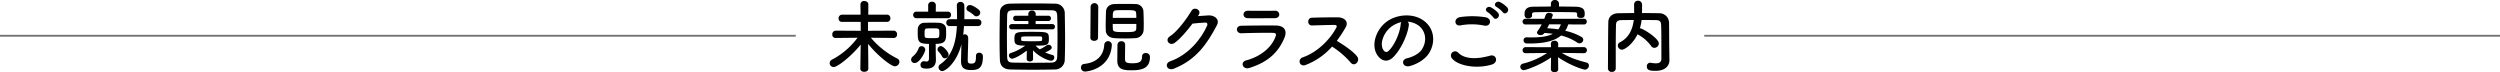
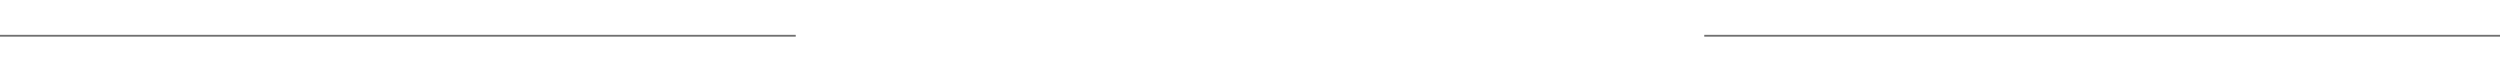
<svg xmlns="http://www.w3.org/2000/svg" width="1363.5" height="39.375" viewBox="0 0 1363.5 39.375">
  <defs>
    <clipPath id="clip-path">
-       <rect id="長方形_671" data-name="長方形 671" width="458.026" height="39.375" />
-     </clipPath>
+       </clipPath>
  </defs>
  <g id="sec3_tit_2_pc" transform="translate(-278.5 -8581.5)">
    <g id="グループ_2025" data-name="グループ 2025" transform="translate(730.987 8581.5)">
      <g id="グループ_2024" data-name="グループ 2024" transform="translate(0 0)" clip-path="url(#clip-path)">
        <path id="パス_6199" data-name="パス 6199" d="M34.983,20.365l-12.489-.131A44.856,44.856,0,0,0,36.808,31.546a2.052,2.052,0,0,1,1.262,1.828,2.567,2.567,0,0,1-2.524,2.437c-2,0-9.4-5.787-14.575-12.225.044,4.569.133,9.4.133,13.53,0,1.131-1.09,1.7-2.219,1.7-1.044,0-2.135-.522-2.135-1.651v-.046l.177-13.139C12.314,29.805,4.479,36.2,2.263,36.2a2.1,2.1,0,0,1-.916-4.047A41.383,41.383,0,0,0,15.23,20.235l-11.923.131H3.261A1.741,1.741,0,0,1,1.439,18.5a1.969,1.969,0,0,1,1.869-2.132l13.661.084-.041-4.874H6.7A1.743,1.743,0,0,1,4.874,9.7,1.913,1.913,0,0,1,6.7,7.659h10.18L16.8,2.049V2.005A1.868,1.868,0,0,1,18.885.221C20.014.221,21.1.83,21.1,2.049c0,2,0,3.829-.046,5.611h10.31A1.8,1.8,0,0,1,33.109,9.62a1.771,1.771,0,0,1-1.741,1.956h-10.4c-.041,1.523-.041,3.133-.041,4.874l14.052-.084a1.878,1.878,0,0,1,1.782,2.043,1.772,1.772,0,0,1-1.741,1.958Z" transform="translate(0 0.345)" />
        <path id="パス_6200" data-name="パス 6200" d="M17.358,32a2.46,2.46,0,0,1,1.085-1.915,10.508,10.508,0,0,0,3-4.264,1.663,1.663,0,0,1,1.61-1.218A2.049,2.049,0,0,1,25.1,26.521c0,1.262-3.046,7.267-5.787,7.267A1.861,1.861,0,0,1,17.358,32M20.227,9.335a1.722,1.722,0,0,1-1.738-1.784,1.7,1.7,0,0,1,1.738-1.784h6.44V2.2A1.9,1.9,0,0,1,28.756.374,1.9,1.9,0,0,1,30.845,2.2L30.8,5.767h6.527a1.724,1.724,0,0,1,1.828,1.784,1.747,1.747,0,0,1-1.828,1.784ZM30.888,31.7V32c0,2.3-.87,4.83-4.961,4.83-2,0-3.438-.261-3.438-2.045a1.931,1.931,0,0,1,1.828-2c.131,0,.218.044.348.044a6.01,6.01,0,0,0,1.131.131c.827,0,1.305-.392,1.305-1.871V23.344c-5.613,0-6.135-1.131-6.135-5.961,0-.824,0-1.694.044-2.391a3.489,3.489,0,0,1,3.655-3.133c1.305-.046,2.7-.087,4.047-.087s2.654.041,3.873.087c2,.087,3.609,1.218,3.786,2.915.044.653.087,1.433.087,2.219,0,4.177,0,6.35-5.7,6.35L30.8,28.3Zm1.871-14.183c0-2.654,0-2.654-3.96-2.654-.957,0-1.871.041-2.785.087-1.175.044-1.305.694-1.305,2.652,0,.522,0,1.044.044,1.567.087,1,.827,1.047,4,1.047,3.351,0,3.829-.046,3.916-1.175.044-.481.087-1,.087-1.523m1.479,12.66a11.7,11.7,0,0,0-2.089-2.785,1.533,1.533,0,0,1-.392-1,1.859,1.859,0,0,1,1.784-1.828c1.436,0,4.264,3.22,4.264,4.612a2.131,2.131,0,0,1-2.045,2.045,1.634,1.634,0,0,1-1.523-1.044m18.491-.261a1.639,1.639,0,0,1,1.741-1.741,1.909,1.909,0,0,1,2.045,1.784v.261c0,6.614-2.611,7.395-6.484,7.395-4.438,0-5.439-1.869-5.439-5,0-1.131.133-5.7.218-9.051-2.567,10.182-8.744,14.621-10.441,14.621a2.071,2.071,0,0,1-2.045-2.048,2,2,0,0,1,.957-1.694c6.832-4.7,8.659-12.706,9.048-20.8H38.373a1.788,1.788,0,0,1-1.828-1.869A1.767,1.767,0,0,1,38.373,9.9H42.42c0-2.611-.044-5.135-.133-7.528V2.286a1.851,1.851,0,0,1,2-1.828,1.994,1.994,0,0,1,2.089,1.915c.041,1.175.041,2.437.041,3.7,0,1.218,0,2.524-.041,3.829h7.482a1.767,1.767,0,0,1,1.828,1.871,1.788,1.788,0,0,1-1.828,1.869H46.2c-.087,1.61-.218,3.177-.435,4.746a1.7,1.7,0,0,1,.914-.264c.827,0,1.828.568,1.828,2.35,0,2.35-.261,9.356-.261,11.531V32.4c0,1.131.348,1.7,1.784,1.7,2.045,0,2.7-.525,2.7-3.786v-.392Zm.261-21.58a1.708,1.708,0,0,1-1.262-.522,15.193,15.193,0,0,0-3.089-2.219,1.668,1.668,0,0,1-1.088-1.567,1.883,1.883,0,0,1,1.871-1.871c1.61,0,4.569,2.263,4.961,2.654a2.122,2.122,0,0,1,.7,1.479,2.172,2.172,0,0,1-2.089,2.045" transform="translate(27.072 0.584)" />
-         <path id="パス_6201" data-name="パス 6201" d="M66.4,36.756c-3.829.087-7.961.133-12.094.133s-8.268-.046-12.184-.133c-3.786-.084-5.613-2-5.744-5.219-.131-3.264-.172-7.31-.172-11.444,0-5.045.084-10.267.172-14.531.046-2.785,2.132-4.612,5.4-4.7C45.564.772,49.7.731,53.919.731S62.4.772,66.492.862a5.147,5.147,0,0,1,5.265,5.045c.087,4.441.174,9.486.174,14.316,0,4-.044,7.876-.174,11.181A5.291,5.291,0,0,1,66.4,36.756M67.8,18.613c0-3.916-.044-7.789-.174-11.181-.087-2.483-.957-2.918-3.09-2.959-3.261-.044-7-.087-10.661-.087-3.7,0-7.264.044-10.31.087-2.48.041-3.177.74-3.22,2.959-.087,3.525-.131,7.569-.131,11.529s.044,7.83.131,11.1c.087,2.48.957,2.915,3.655,2.956,3,.046,6.31.087,9.791.087,3.438,0,7.047-.041,10.571-.087,2.437-.041,3.177-1.172,3.264-3.087.131-3.481.174-7.4.174-11.314m-16.75,7.833c-4.395,3.394-7.4,4.438-7.963,4.438A1.857,1.857,0,0,1,41.3,29.056a1.315,1.315,0,0,1,.957-1.262,26.823,26.823,0,0,0,7.92-4.047c-5.352,0-5.874-.957-5.874-3.525,0-3.916.609-4,9.486-4,8.961,0,9.309.084,9.309,4,0,3.264-.911,3.525-7.264,3.525a14.162,14.162,0,0,0,2.26,2,18.405,18.405,0,0,0,3.742-2.132,2,2,0,0,1,1.044-.346,1.725,1.725,0,0,1,1.784,1.477c0,.957-1.262,1.7-3.612,2.7a21.873,21.873,0,0,0,4,1.4,1.3,1.3,0,0,1,1,1.349,1.779,1.779,0,0,1-1.741,1.784c-1.651,0-7-2.437-9.875-5.7l.044,4.83c0,.824-.87,1.259-1.741,1.259S51,31.972,51,31.145V31.1ZM42.823,14.871a1.355,1.355,0,0,1-1.392-1.433A1.382,1.382,0,0,1,42.823,12h9.094V10.3H45a1.355,1.355,0,0,1-1.392-1.433A1.381,1.381,0,0,1,45,7.432h6.875V6.475a1.848,1.848,0,0,1,2-1.828A1.886,1.886,0,0,1,55.92,6.475v.957h6.916a1.356,1.356,0,0,1,1.392,1.436A1.379,1.379,0,0,1,62.836,10.3h-6.96V12h9.135A1.359,1.359,0,0,1,66.4,13.437a1.38,1.38,0,0,1-1.392,1.433ZM48,20.658c0,.609.609.7,6.133.7,5.007,0,5.178-.087,5.268-.7a2.854,2.854,0,0,0,.041-.653c0-1.216-.218-1.262-1.259-1.262-1.349-.044-3.353-.044-5.265-.044-4.438,0-4.874.131-4.917.612Z" transform="translate(56.476 1.141)" />
        <path id="パス_6202" data-name="パス 6202" d="M55.769,37.994a2.17,2.17,0,0,1-2.219-2.219,1.907,1.907,0,0,1,1.828-1.958c7.136-.74,10.528-4.871,10.876-10.4a2.068,2.068,0,0,1,4.134,0v.174c-.87,12.834-13.182,14.4-14.618,14.4M58.813,2.446a2.115,2.115,0,0,1,4.177,0l-.128,17.145c0,1.085-1.044,1.654-2.089,1.654s-2.089-.568-2.089-1.654ZM77.611,1.1c2,0,4,0,5.657.084a4.2,4.2,0,0,1,4.349,3.788c.09,1.825.177,4.392.177,6.742,0,1.436,0,2.785-.087,3.827a4.648,4.648,0,0,1-4.612,4.223c-1.7.131-3.612.171-5.483.171-2.045,0-4.047-.041-5.787-.171-2.915-.174-4.656-1.828-4.743-4.177,0-.653-.044-1.392-.044-2.219,0-2.7.09-6.092.174-8.178.087-2,1.569-3.919,4.569-4.006C73.52,1.1,75.566,1.1,77.611,1.1M70.866,12.019c0,1.131.044,2.132.087,2.741.044,1.651,1.305,1.7,6.745,1.7,4.134,0,5.918-.046,6-1.784.044-.566.044-1.567.044-2.654Zm12.88-3.3c0-1-.044-1.874-.087-2.4-.087-1.782-.914-1.828-6.4-1.828-1.61,0-3.177,0-4.395.087-1.958.131-1.958,1.134-1.958,4.136ZM75.609,21.462a1.862,1.862,0,0,1,2.045,1.828c0,1.7-.087,5.265-.087,7.308,0,2.089.044,2.872,4.09,2.872,3.916,0,5.222-.957,5.222-3.742a1.8,1.8,0,0,1,2-1.825,2.09,2.09,0,0,1,2.3,2.132c0,5.959-4,7.264-9.875,7.264-4.047,0-7.92-.174-7.92-5.091,0-1.7.044-7.525.087-8.918a2.012,2.012,0,0,1,2.132-1.828" transform="translate(83.519 1.033)" />
        <path id="パス_6203" data-name="パス 6203" d="M88.818,5.917c1.871-.133,4-.3,5.744-.392,3.351-.177,6.263,2.173,4.653,5.263-5.306,10.139-11.311,18.97-23.536,23.8-3.7,1.439-5.483-2.826-1.871-4.088,9.658-3.351,16.837-12.051,20.057-19.448.348-.827,0-1.656-1.044-1.61-1.828.044-5,.348-6.962.566-2.959,3.914-6.788,8.483-9.788,10.528-2.915,1.958-5.483-1.782-2.524-3.612C77.724,14.356,83.378,6.352,85.38,2.914c1.436-2.437,5.787-.351,3.742,2.567Z" transform="translate(112.041 2.874)" />
        <path id="パス_6204" data-name="パス 6204" d="M93.532,33.491c-3.568,1.088-5.178-3.217-1.7-4.134,8.57-2.3,14.1-7.571,16.054-13.1.435-1.175.218-1.871-1.436-1.915-4.438-.087-12.529.044-17.186.218-3.089.131-3.481-4-.131-4.09,5.611-.131,12.921-.174,18.839-.131,4.351.044,6.484,2.48,4.7,6.745-3.046,7.264-8.355,13.1-19.144,16.4m13.835-27.15c-4.09,0-10.093.131-14.792,0-2.872-.087-3.046-4.09.3-4.047,4.177.046,10.267.046,14.662,0a2.124,2.124,0,0,1,2.35,2c0,1.044-.74,2.045-2.524,2.045" transform="translate(135.352 3.578)" />
        <path id="パス_6205" data-name="パス 6205" d="M103.356,29.707c-3.177,1.175-4.656-3.089-1.392-4.221,7.92-2.741,14.792-9.7,18.23-16.187.392-.74.218-1.433-.737-1.433-2.744-.046-8.746.171-12.576.259-2.611.09-2.785-4.088,0-4.218,3.177-.131,9.571-.218,13.965-.218,3.916,0,6.135,2.48,4.438,5.439a69.9,69.9,0,0,1-4.83,7.4c3.612,2.173,9.138,5.828,11.14,8.613,1.741,2.437-1.523,5.828-3.568,3.261a45.327,45.327,0,0,0-10.182-8.744,36.733,36.733,0,0,1-14.488,10.052" transform="translate(156.165 5.753)" />
        <path id="パス_6206" data-name="パス 6206" d="M134.828,8.711c-.7,5.524-4.612,13.748-8.79,17.621-3.351,3.09-7,1.39-8.92-2.35-2.739-5.4.174-13.489,6-17.534,5.352-3.7,13.315-4.31,18.8-1,6.745,4.047,7.833,12.053,4.047,18.276-2.045,3.351-6.307,6.046-10.615,7.18-3.829,1-5.178-3.394-1.436-4.264,3.3-.74,6.658-2.611,8.094-4.874,3.087-4.874,1.912-10.574-2.393-13.315a11.264,11.264,0,0,0-5.4-1.738,2.174,2.174,0,0,1,.609,2m-9.66.824c-4.047,3.136-6.223,8.92-4.395,12.271.653,1.262,1.784,1.915,2.872.957,3.264-2.872,6.31-9.788,6.745-14.488a3.089,3.089,0,0,1,.392-1.351,14.456,14.456,0,0,0-5.613,2.611" transform="translate(181.043 5.124)" />
        <path id="パス_6207" data-name="パス 6207" d="M132.808,31.021a2.3,2.3,0,0,1,3.612-2.831c3.7,3.786,10.745,3.484,17.316,1.61,3.612-1,4.656,3.7,1.131,4.787-8.613,2.7-19.057.653-22.059-3.566m4.874-17.754c-3.438.653-4-3.96-.131-4.523a46.1,46.1,0,0,1,13.878.128c3.655.783,2.7,5.265-.827,4.525a33.069,33.069,0,0,0-12.921-.131M155.607,9a15.208,15.208,0,0,0-3.217-3c-2.089-1.175-.09-3.566,1.825-2.567a13.969,13.969,0,0,1,3.96,3.089c1.479,2-1.349,4.351-2.567,2.48m1.741-5.744c-2.132-1.129-.174-3.609,1.784-2.7a13.987,13.987,0,0,1,4.047,3c1.523,1.958-1.218,4.351-2.48,2.524a15.011,15.011,0,0,0-3.351-2.828" transform="translate(206.43 0.568)" />
        <path id="パス_6208" data-name="パス 6208" d="M181.785,29.021l-11.964-.174c4.351,2.7,8.657,4,13.443,5.265a1.63,1.63,0,0,1,1.349,1.61,2.285,2.285,0,0,1-2.176,2.26c-.783,0-7.656-2-14.662-6.786l.087,6.527v.041c0,1.088-1,1.61-2,1.61s-2-.522-2-1.61v-.041l.087-6.4c-5.524,4-13.62,6.919-14.795,6.919a1.911,1.911,0,0,1-2-1.828,1.886,1.886,0,0,1,1.61-1.743,41.332,41.332,0,0,0,13.052-5.785l-11.616.131h-.044a1.612,1.612,0,0,1-1.741-1.61,1.668,1.668,0,0,1,1.784-1.7l13.7.044-.044-1.741c0-.218-.044-1.784,2-1.784a1.8,1.8,0,0,1,2,1.7v.087l-.044,1.741,13.965-.044a1.655,1.655,0,1,1,.046,3.307ZM173.3,13.315a13.255,13.255,0,0,1-1.607,3.479,30.721,30.721,0,0,1,8.918,3.394,1.718,1.718,0,0,1,.914,1.479,2.055,2.055,0,0,1-2.043,1.958,2.029,2.029,0,0,1-1.221-.389,28.013,28.013,0,0,0-8.831-3.875c-3.438,2.872-8.92,4.351-16.924,4.351h-1.7a1.751,1.751,0,0,1-1.871-1.741,1.6,1.6,0,0,1,1.787-1.607h.084c.957.041,1.828.041,2.7.041,4.958,0,8.787-.566,11.442-1.958-1.479-.218-3.046-.392-4.612-.479l-.087.133a2.455,2.455,0,0,1-2.045,1.042c-1,0-1.912-.566-1.912-1.346a1.506,1.506,0,0,1,.346-.916,24.826,24.826,0,0,0,2.219-3.566l-8.787.041a1.568,1.568,0,1,1,0-3.13l10.18.041c.3-.737.566-1.477.827-2.263a1.841,1.841,0,0,1,1.828-1c.957,0,2,.476,2,1.216a1.038,1.038,0,0,1-.087.351l-.653,1.694,17.708-.041a1.5,1.5,0,0,1,1.566,1.567,1.5,1.5,0,0,1-1.566,1.564Zm4.874-4.83V7.658c-.041-.87-.653-1-2.217-1-2.959-.046-6.7-.087-10.356-.087-3.7,0-7.31.041-10.1.087-1.564.044-1.871.389-1.915,1.088v.781c0,.96-1,1.482-2,1.482-2,0-2.089-1.351-2.089-2.35,0-1.175.128-3.96,4.61-4,3.22-.044,6.484-.087,9.747-.087V2.089A2.064,2.064,0,0,1,166.079,0,2.087,2.087,0,0,1,168.3,2.089V3.568c2.959,0,5.915.044,8.833.087,4.7.087,5.178,1.871,5.178,3.914,0,1.175-.133,2.222-2.132,2.222-1,0-2-.435-2-1.264ZM162.9,13.272c-.3.694-.7,1.436-1.044,2.13,2.045.133,4.134.3,6.048.609a9.023,9.023,0,0,0,1.392-2.739Z" transform="translate(229.507 0.001)" />
        <path id="パス_6209" data-name="パス 6209" d="M199.38,32.567v.087c0,2.524-1.784,5.741-7.615,5.741-3.217,0-4.7-.389-4.7-2.391a1.859,1.859,0,0,1,1.787-2.045c.084,0,.218.044.346.044a16.023,16.023,0,0,0,2.741.3c1.741,0,3.046-.566,3.046-2.48,0-12.053,0-14.534-.131-18.189-.087-2.478-.957-2.872-3.046-2.913-2.565-.044-5.089-.044-7.612-.044a23.286,23.286,0,0,1-.957,4.525h.174c1.349,0,10.18,5.48,10.18,8.224a2.489,2.489,0,0,1-2.434,2.434,2.093,2.093,0,0,1-1.787-1.042,21.046,21.046,0,0,0-6.96-6.092,1.618,1.618,0,0,1-.435-.3c-2.7,5.657-7.093,8.439-8.529,8.439a2.294,2.294,0,0,1-2.219-2.26A2.016,2.016,0,0,1,172.4,22.82c5.222-2.654,6.962-7.612,7.528-12.138-2.219,0-4.395,0-6.527.044-2.48.041-3.133.74-3.177,2.913q-.131,5.878-.128,11.749V37.093a1.91,1.91,0,0,1-2.091,1.871,1.952,1.952,0,0,1-2.173-1.828v-.044c.087-8.007.044-16.927.215-25.41.046-2.741,2.219-4.659,5.439-4.7,2.828-.044,5.7-.087,8.659-.087,0-1.741-.044-3.568-.044-4.612A2.029,2.029,0,0,1,182.238.152a2.134,2.134,0,0,1,2.219,2.178c0,1.129,0,2.956-.044,4.566,3.13,0,6.31,0,9.44.087a5.24,5.24,0,0,1,5.309,5.048c.087,4.874.044,9.614.131,14.488Z" transform="translate(258.646 0.238)" />
      </g>
    </g>
    <line id="線_247" data-name="線 247" x1="434" transform="translate(278.5 8601)" fill="none" stroke="#707070" stroke-width="1" />
    <line id="線_248" data-name="線 248" x1="434" transform="translate(1208 8601)" fill="none" stroke="#707070" stroke-width="1" />
  </g>
</svg>